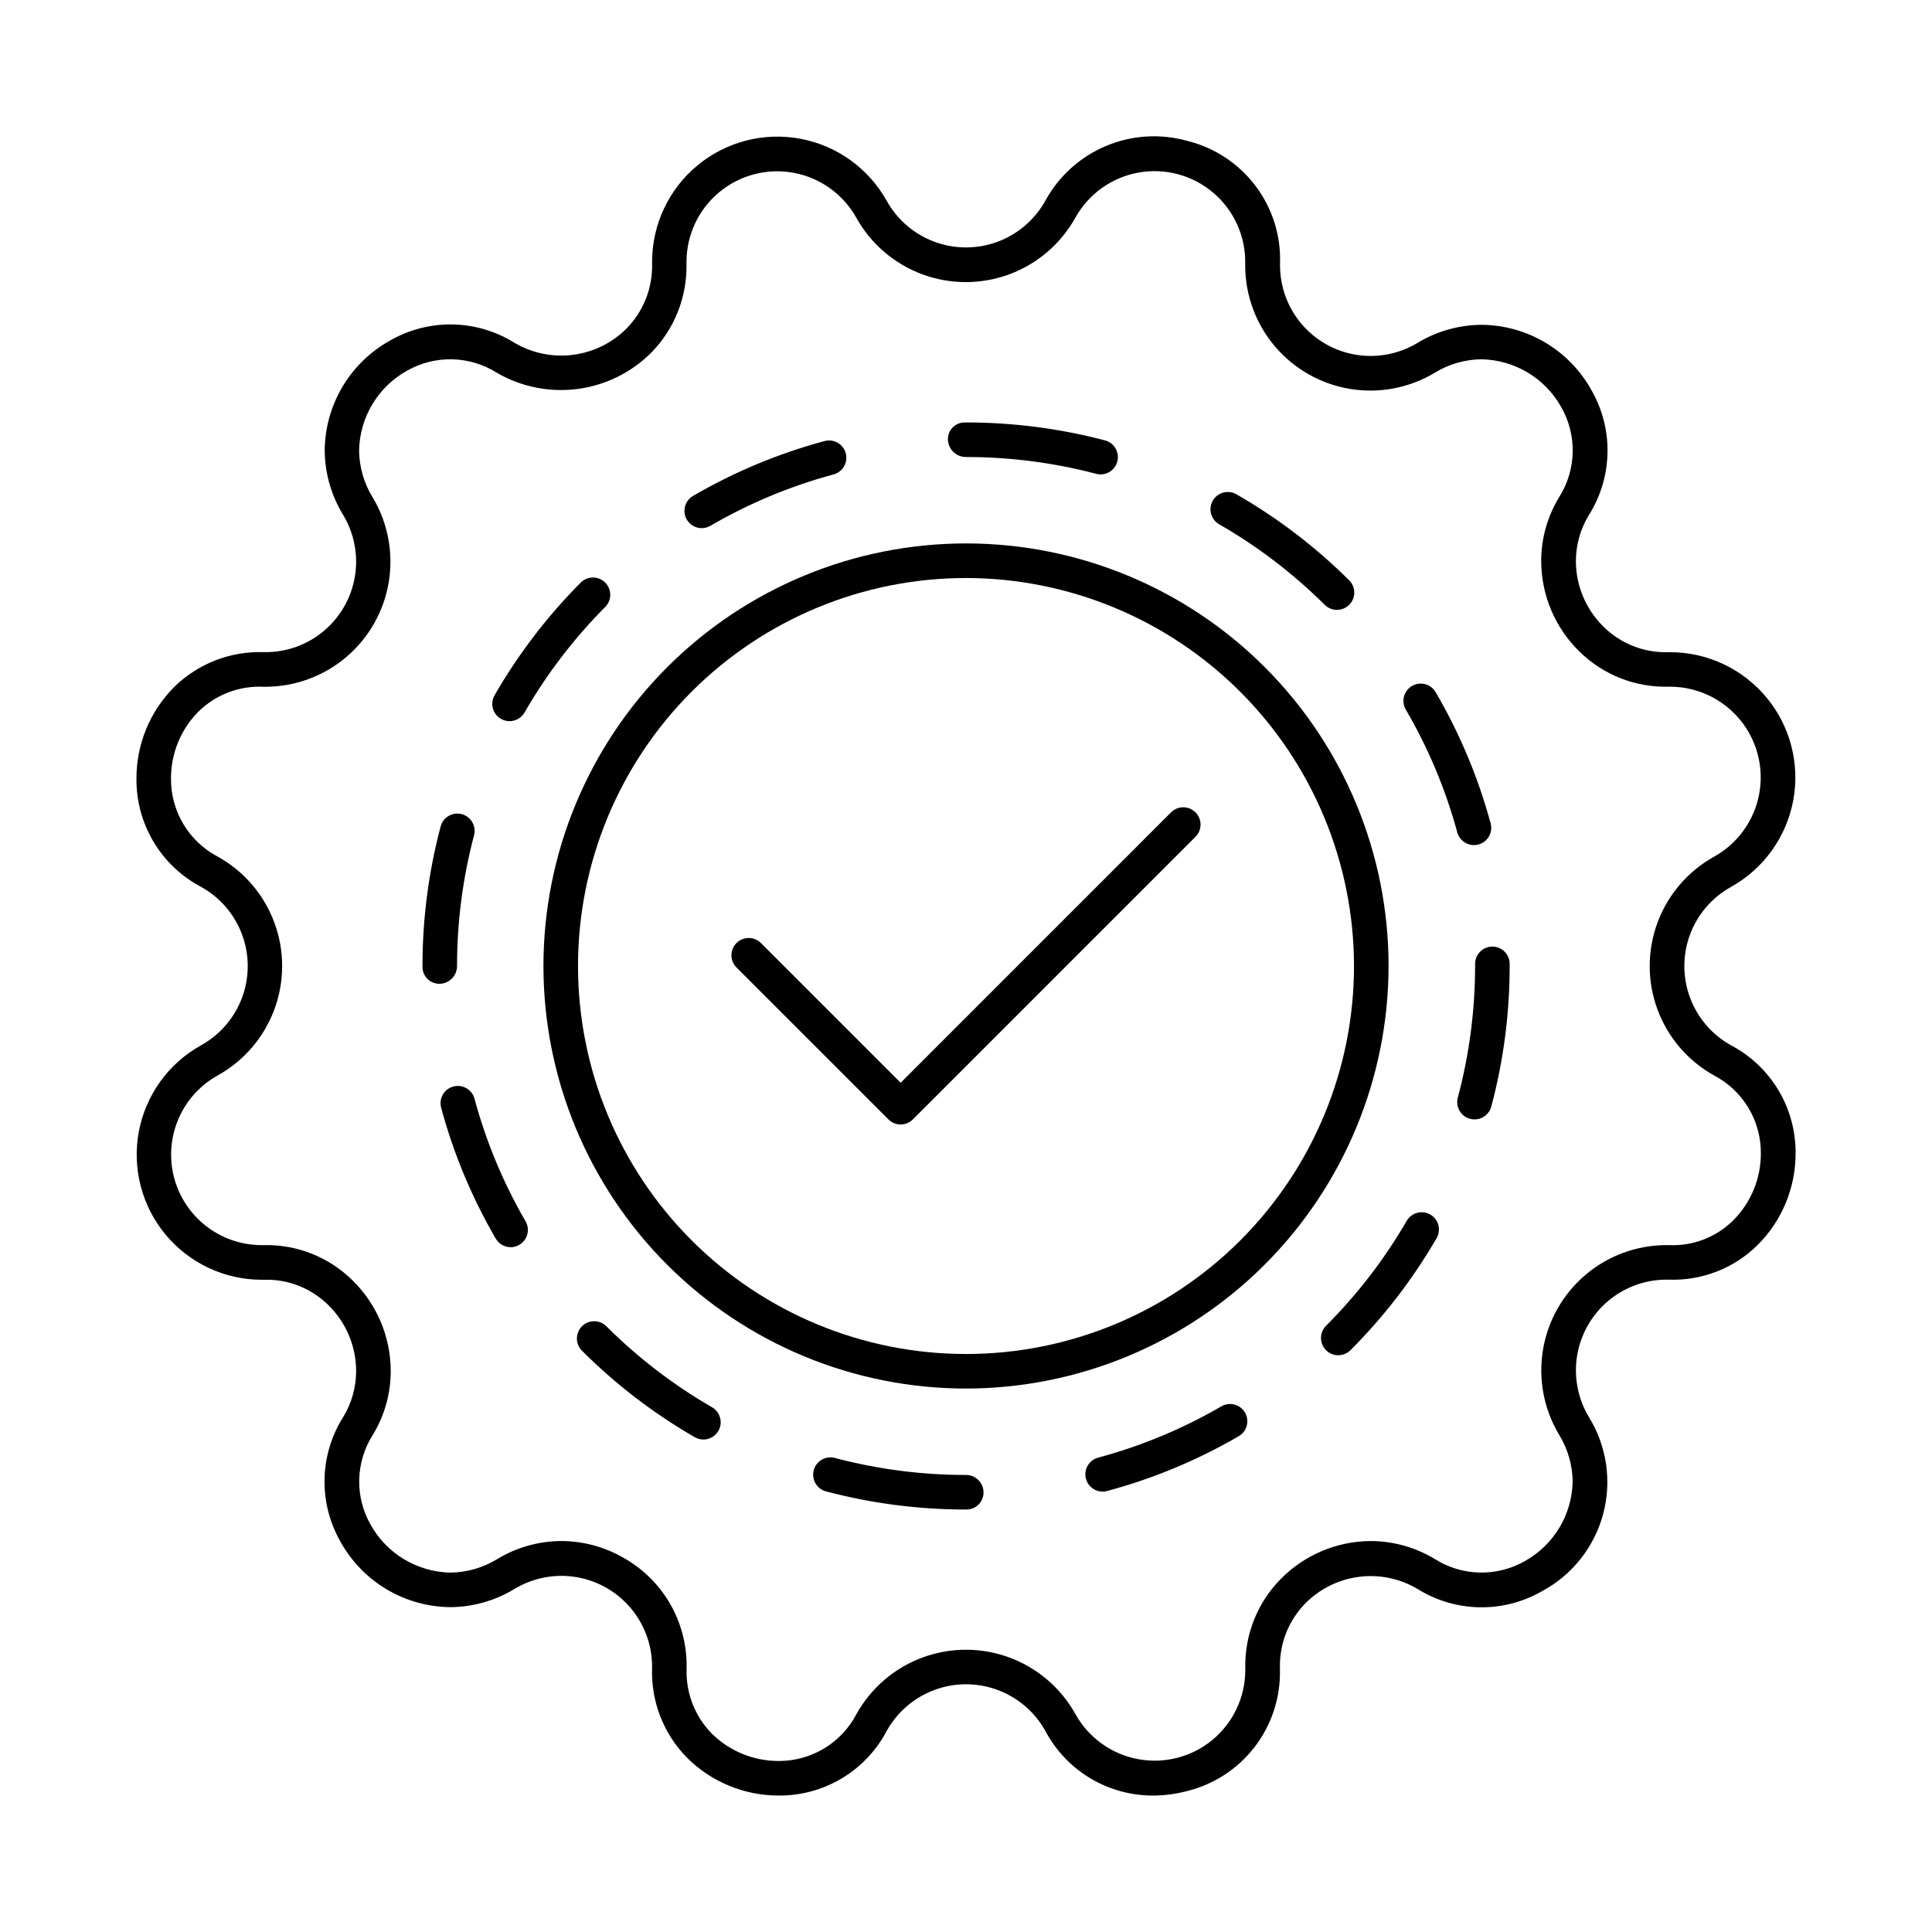
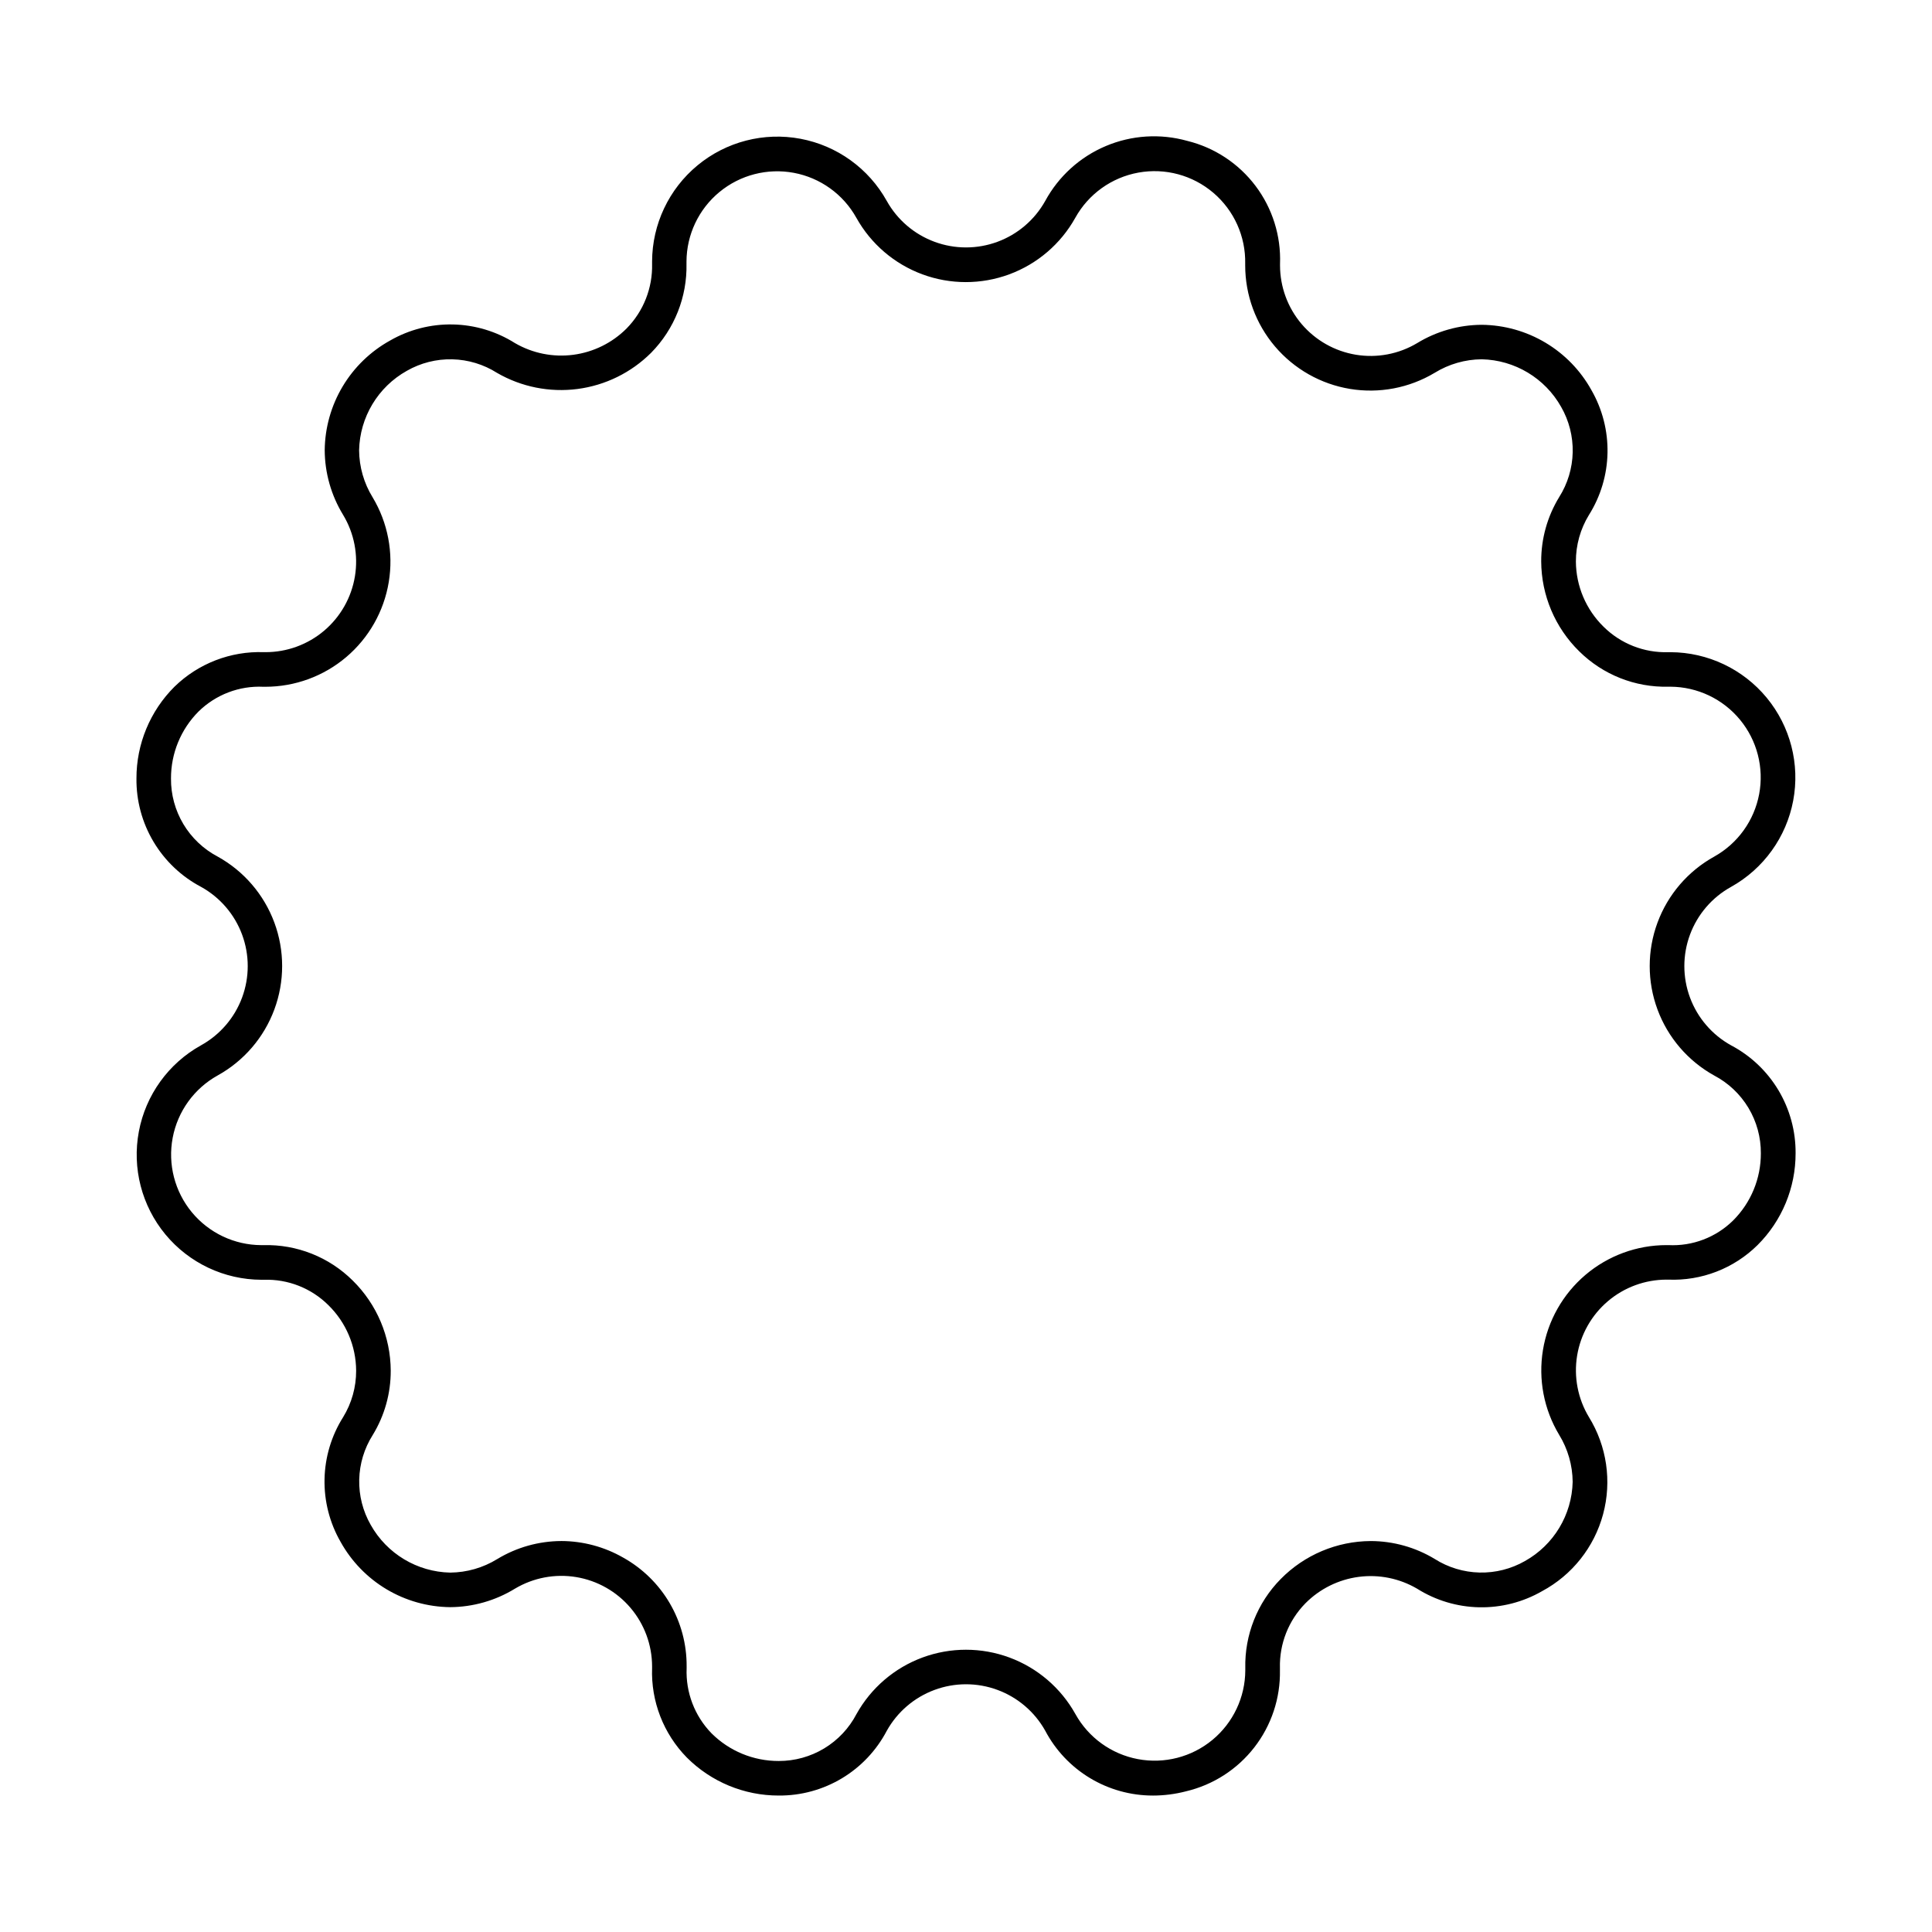
<svg xmlns="http://www.w3.org/2000/svg" fill="#000000" width="800px" height="800px" version="1.1" viewBox="144 144 512 512">
  <g>
    <path d="m449.5 619.84c-5.863 0-11.613-1.602-16.633-4.625-5.023-3.023-9.125-7.359-11.863-12.543-2.797-5.004-7.289-8.848-12.668-10.832-5.375-1.988-11.285-1.988-16.664 0-5.379 1.984-9.871 5.828-12.664 10.832-2.738 5.215-6.856 9.578-11.906 12.605-5.051 3.027-10.84 4.606-16.73 4.562-9.137 0.016-17.902-3.613-24.359-10.078-6.191-6.316-9.52-14.898-9.203-23.738v-0.418c-0.012-5.684-2.039-11.18-5.719-15.508-3.68-4.332-8.777-7.219-14.383-8.152-5.609-0.93-11.363 0.16-16.246 3.07-5.164 3.168-11.102 4.863-17.16 4.898-5.938-0.062-11.754-1.695-16.855-4.734-5.102-3.043-9.305-7.379-12.188-12.57-2.902-5.051-4.375-10.797-4.254-16.617 0.117-5.824 1.82-11.504 4.926-16.43 2.269-3.707 3.465-7.969 3.449-12.316-0.031-6.523-2.672-12.766-7.328-17.34-4.531-4.516-10.727-6.961-17.117-6.754h-0.645c-9.852-0.027-19.18-4.434-25.461-12.023-6.277-7.594-8.855-17.586-7.031-27.266 1.82-9.684 7.856-18.051 16.465-22.84 5.027-2.781 8.891-7.269 10.891-12.656 1.996-5.387 1.996-11.309 0-16.695-2-5.387-5.863-9.875-10.891-12.652-5.215-2.754-9.566-6.891-12.582-11.953-3.019-5.066-4.582-10.863-4.519-16.758-0.02-9.125 3.609-17.879 10.074-24.32 6.312-6.16 14.871-9.469 23.688-9.16h0.418c5.695 0.012 11.211-2.004 15.559-5.688 4.344-3.684 7.238-8.797 8.16-14.418 0.922-5.621-0.188-11.391-3.129-16.27-3.16-5.168-4.852-11.105-4.879-17.164 0.062-5.938 1.699-11.754 4.738-16.852 3.043-5.102 7.379-9.305 12.574-12.184 5.055-2.91 10.809-4.387 16.641-4.269 5.832 0.117 11.523 1.824 16.457 4.934 4.668 2.715 10.105 3.805 15.461 3.106 5.352-0.703 10.324-3.156 14.137-6.981 4.473-4.555 6.906-10.73 6.75-17.113v-0.648c0.035-9.855 4.449-19.191 12.047-25.469 7.602-6.281 17.598-8.859 27.289-7.035 9.688 1.824 18.062 7.859 22.859 16.477 2.793 5.004 7.285 8.844 12.664 10.828 5.375 1.984 11.285 1.984 16.66 0 5.379-1.984 9.867-5.824 12.664-10.828 3.543-6.523 9.195-11.652 16.035-14.543 6.836-2.894 14.453-3.379 21.602-1.379 7.223 1.773 13.613 5.988 18.094 11.926s6.773 13.242 6.496 20.676v0.422c0.012 5.68 2.035 11.172 5.711 15.504 3.68 4.328 8.773 7.215 14.379 8.145 5.602 0.926 11.355-0.16 16.234-3.07 5.168-3.156 11.105-4.836 17.16-4.859 5.934 0.062 11.742 1.691 16.844 4.727 5.098 3.035 9.301 7.367 12.18 12.555 2.914 5.059 4.391 10.816 4.277 16.652-0.113 5.836-1.816 11.527-4.926 16.469-2.269 3.711-3.465 7.981-3.453 12.332 0.043 6.504 2.68 12.719 7.328 17.27 4.543 4.504 10.734 6.945 17.129 6.754h0.645c9.855 0.043 19.18 4.461 25.457 12.059 6.273 7.598 8.852 17.59 7.031 27.273-1.82 9.684-7.852 18.059-16.457 22.859-5.027 2.777-8.891 7.266-10.891 12.652-2 5.387-2 11.312 0 16.695 2 5.387 5.863 9.875 10.891 12.656 5.199 2.742 9.539 6.863 12.555 11.91 3.012 5.047 4.582 10.824 4.535 16.699 0.016 9.125-3.613 17.879-10.078 24.316-6.281 6.211-14.863 9.527-23.688 9.16h-0.418c-5.699 0-11.215 2.023-15.559 5.715-4.344 3.691-7.234 8.805-8.156 14.43-0.918 5.625 0.188 11.395 3.129 16.277 4.75 7.699 6.106 17.02 3.754 25.754s-8.203 16.109-16.176 20.387c-5.059 2.91-10.812 4.383-16.648 4.269-5.836-0.117-11.527-1.82-16.465-4.93-4.664-2.731-10.102-3.836-15.461-3.133s-10.332 3.168-14.137 7.008c-4.473 4.555-6.91 10.727-6.75 17.109v0.652c0.133 7.379-2.258 14.582-6.785 20.414-4.523 5.832-10.906 9.941-18.09 11.645-2.879 0.75-5.844 1.129-8.82 1.129zm-156.75-67.453c5.742 0.016 11.383 1.523 16.367 4.375 5.133 2.856 9.406 7.035 12.371 12.105 2.965 5.074 4.512 10.848 4.477 16.723v0.5c-0.266 6.402 2.109 12.633 6.574 17.234 4.727 4.727 11.145 7.375 17.828 7.356 4.246 0.012 8.414-1.141 12.051-3.336 3.633-2.195 6.598-5.344 8.562-9.109 3.856-6.922 10.059-12.234 17.488-14.98 7.434-2.746 15.602-2.746 23.031 0 7.43 2.746 13.633 8.059 17.492 14.98 3.465 6.242 9.527 10.621 16.543 11.945 7.016 1.328 14.258-0.535 19.762-5.082 5.504-4.551 8.699-11.312 8.719-18.449v-0.566c-0.191-8.812 3.188-17.332 9.371-23.613 6.297-6.41 14.895-10.039 23.883-10.078 5.973 0.016 11.832 1.656 16.945 4.746 3.559 2.258 7.664 3.5 11.879 3.598 4.211 0.098 8.371-0.953 12.031-3.043 7.633-4.266 12.445-12.246 12.648-20.992-0.039-4.402-1.277-8.711-3.582-12.465-4.051-6.742-5.57-14.707-4.293-22.469 1.273-7.762 5.266-14.816 11.262-19.91 5.996-5.09 13.602-7.891 21.469-7.891h0.5c6.394 0.328 12.633-2.051 17.188-6.551 4.715-4.715 7.352-11.117 7.328-17.785 0.027-4.238-1.113-8.402-3.293-12.039-2.184-3.633-5.32-6.598-9.07-8.57-6.938-3.844-12.27-10.047-15.023-17.48-2.758-7.438-2.758-15.613 0-23.051 2.754-7.438 8.086-13.637 15.023-17.48 6.227-3.477 10.59-9.535 11.91-16.543 1.32-7.008-0.539-14.238-5.078-19.742-4.535-5.5-11.281-8.703-18.414-8.742h-0.559c-8.824 0.215-17.355-3.172-23.633-9.379-6.402-6.277-10.027-14.852-10.074-23.816-0.02-6.016 1.629-11.922 4.766-17.055 2.25-3.555 3.488-7.66 3.582-11.867 0.09-4.207-0.965-8.363-3.055-12.016-4.289-7.644-12.305-12.449-21.066-12.637-4.402 0.035-8.711 1.277-12.457 3.586-6.742 4.035-14.699 5.547-22.449 4.266s-14.797-5.273-19.883-11.262c-5.082-5.988-7.875-13.59-7.883-21.445v-0.5c0.145-7.203-2.953-14.09-8.438-18.762-5.481-4.672-12.773-6.641-19.859-5.356-7.09 1.281-13.23 5.676-16.727 11.977-3.859 6.922-10.062 12.234-17.496 14.984-7.43 2.746-15.602 2.746-23.031 0-7.434-2.75-13.637-8.062-17.496-14.984-3.473-6.231-9.535-10.594-16.543-11.91-7.008-1.316-14.242 0.547-19.742 5.086-5.5 4.539-8.699 11.289-8.73 18.418v0.559c0.195 8.82-3.188 17.34-9.375 23.625-5.273 5.258-12.129 8.629-19.512 9.59-7.383 0.961-14.875-0.539-21.316-4.266-3.555-2.258-7.66-3.5-11.871-3.598-4.211-0.098-8.367 0.953-12.023 3.043-7.66 4.277-12.477 12.297-12.664 21.066 0.035 4.402 1.273 8.711 3.582 12.461 4.043 6.738 5.559 14.695 4.281 22.449-1.277 7.754-5.269 14.801-11.262 19.887-5.992 5.086-13.598 7.875-21.457 7.875h-0.5c-6.391-0.305-12.617 2.07-17.184 6.547-4.703 4.715-7.332 11.105-7.309 17.762-0.039 4.254 1.098 8.43 3.277 12.082 2.184 3.648 5.324 6.625 9.086 8.609 6.938 3.84 12.27 10.043 15.023 17.477 2.758 7.438 2.758 15.613 0 23.051-2.754 7.434-8.086 13.637-15.023 17.477-6.231 3.465-10.598 9.52-11.918 16.523-1.324 7.004 0.539 14.234 5.078 19.73 4.539 5.496 11.285 8.688 18.414 8.715h0.559c8.836-0.234 17.383 3.152 23.656 9.379 6.41 6.301 10.035 14.895 10.078 23.883 0.02 6.016-1.629 11.918-4.769 17.051-2.246 3.543-3.484 7.637-3.582 11.832-0.094 4.195 0.957 8.34 3.043 11.984 4.285 7.648 12.301 12.465 21.066 12.652 4.402-0.039 8.715-1.277 12.465-3.586 5.121-3.106 10.992-4.758 16.98-4.781z" />
-     <path d="m400.14 544.04h-0.141c-12.523 0.008-24.996-1.605-37.102-4.809-1.172-0.312-2.176-1.078-2.785-2.129-0.609-1.055-0.777-2.305-0.465-3.477 0.648-2.449 3.16-3.902 5.606-3.254 11.336 3.004 23.016 4.519 34.746 4.508 2.543-0.008 4.613 2.035 4.648 4.578 0.016 1.207-0.449 2.371-1.297 3.234-0.848 0.859-2.004 1.344-3.211 1.348zm36.074-4.75c-2.301 0-4.246-1.703-4.543-3.981-0.301-2.281 1.133-4.43 3.356-5.023 11.375-3.055 22.301-7.594 32.492-13.5 1.051-0.668 2.332-0.879 3.547-0.582 1.211 0.297 2.25 1.074 2.875 2.156s0.781 2.371 0.434 3.57c-0.348 1.195-1.172 2.203-2.277 2.781-10.887 6.309-22.555 11.16-34.707 14.426-0.383 0.102-0.781 0.152-1.176 0.152zm-105.8-13.801c-0.805 0.004-1.594-0.211-2.289-0.613-10.898-6.289-20.93-13.973-29.836-22.859-0.887-0.852-1.391-2.023-1.402-3.254-0.012-1.227 0.469-2.41 1.336-3.277 0.867-0.871 2.047-1.355 3.277-1.348 1.227 0.008 2.402 0.512 3.254 1.395 8.344 8.32 17.734 15.516 27.941 21.406 1.797 1.035 2.68 3.152 2.141 5.156-0.535 2.004-2.356 3.398-4.434 3.394zm168.25-22.324h-0.004c-1.852 0.004-3.527-1.109-4.238-2.824-0.711-1.715-0.316-3.688 0.996-4.996 8.332-8.332 15.539-17.719 21.441-27.918 1.301-2.106 4.043-2.793 6.184-1.555 2.144 1.238 2.918 3.957 1.742 6.137-6.301 10.891-14 20.91-22.898 29.809-0.859 0.848-2.016 1.324-3.227 1.328zm-219.34-28.652c-1.633 0-3.144-0.875-3.961-2.289-6.32-10.871-11.184-22.527-14.457-34.672-0.656-2.441 0.789-4.957 3.234-5.613 2.441-0.656 4.957 0.793 5.613 3.238 3.066 11.371 7.613 22.293 13.527 32.48 0.82 1.414 0.82 3.16 0.004 4.574-0.816 1.418-2.324 2.293-3.961 2.297zm255.44-33.859c-1.426 0-2.766-0.66-3.637-1.789-0.867-1.129-1.16-2.598-0.793-3.973 3.039-11.383 4.578-23.113 4.582-34.895v-0.559c0-2.531 2.051-4.582 4.578-4.582 2.531 0 4.582 2.051 4.582 4.582v0.504c0.008 12.594-1.625 25.141-4.867 37.312-0.535 2.012-2.363 3.41-4.445 3.398zm-274.22-35.941c-1.199 0.031-2.359-0.418-3.223-1.254-0.859-0.832-1.352-1.98-1.359-3.18v-0.281c0-12.484 1.617-24.914 4.812-36.98 0.645-2.445 3.152-3.906 5.602-3.258 2.445 0.648 3.902 3.156 3.254 5.602-2.992 11.301-4.508 22.945-4.508 34.637 0.012 2.555-2.023 4.652-4.578 4.715zm274.07-36.754h-0.004c-2.066 0-3.875-1.387-4.418-3.379-3.09-11.371-7.66-22.281-13.598-32.457-0.641-1.051-0.832-2.312-0.531-3.504 0.305-1.191 1.07-2.215 2.133-2.832 1.062-0.621 2.328-0.789 3.516-0.465s2.191 1.113 2.793 2.184c6.344 10.871 11.227 22.527 14.527 34.672 0.375 1.379 0.086 2.852-0.781 3.984-0.867 1.133-2.211 1.797-3.641 1.797zm-255.57-32.844c-0.805 0.004-1.594-0.211-2.289-0.613-2.191-1.262-2.945-4.059-1.688-6.254 6.281-10.898 13.953-20.938 22.828-29.855 1.785-1.793 4.684-1.801 6.477-0.016 1.793 1.785 1.801 4.684 0.016 6.477-8.312 8.352-15.5 17.754-21.379 27.969-0.816 1.418-2.332 2.293-3.969 2.293zm219.23-29.496c-1.203-0.004-2.352-0.48-3.207-1.328-8.355-8.305-17.762-15.484-27.98-21.355-2.191-1.266-2.945-4.07-1.68-6.262 1.266-2.195 4.07-2.945 6.262-1.68 10.91 6.262 20.953 13.926 29.879 22.793 1.316 1.305 1.715 3.273 1.016 4.988-0.703 1.715-2.367 2.836-4.219 2.844zm-168.33-21.656c-2.066-0.004-3.871-1.395-4.406-3.391-0.535-1.996 0.332-4.106 2.117-5.144 10.871-6.336 22.531-11.207 34.68-14.492 1.191-0.375 2.481-0.246 3.574 0.352 1.094 0.602 1.895 1.617 2.219 2.82 0.328 1.203 0.148 2.488-0.492 3.559-0.645 1.066-1.695 1.828-2.91 2.106-11.367 3.082-22.281 7.644-32.465 13.57-0.703 0.41-1.5 0.625-2.316 0.621zm105.73-14.25v0.004c-0.395 0-0.789-0.055-1.172-0.156-11.262-2.957-22.859-4.453-34.5-4.449-2.57 0.02-4.691-2.008-4.789-4.578-0.047-1.191 0.391-2.356 1.215-3.219 0.824-0.863 1.961-1.355 3.156-1.363h0.418c12.43-0.004 24.812 1.594 36.836 4.754 2.227 0.59 3.672 2.734 3.375 5.016-0.293 2.285-2.238 3.992-4.539 3.996z" />
-     <path d="m400 511.98c-29.699 0-58.184-11.801-79.184-32.801s-32.797-49.484-32.797-79.184c0-29.699 11.801-58.184 32.801-79.184s49.484-32.797 79.184-32.797c29.699 0 58.184 11.797 79.184 32.801 21 21 32.797 49.484 32.797 79.184-0.031 29.688-11.844 58.152-32.836 79.148-20.996 20.992-49.461 32.801-79.148 32.832zm0-214.8c-27.273 0-53.426 10.836-72.707 30.117-19.281 19.285-30.113 45.438-30.113 72.707 0 27.273 10.836 53.426 30.117 72.707 19.285 19.281 45.438 30.113 72.707 30.113 27.27 0 53.422-10.832 72.707-30.117 19.281-19.281 30.113-45.434 30.113-72.703-0.027-27.262-10.871-53.398-30.148-72.676-19.277-19.277-45.414-30.121-72.676-30.148z" />
-     <path d="m382.68 442c-1.215 0-2.379-0.484-3.238-1.344l-40.207-40.203c-0.883-0.855-1.387-2.027-1.398-3.254-0.012-1.23 0.473-2.41 1.34-3.281 0.871-0.867 2.051-1.352 3.281-1.34 1.227 0.012 2.398 0.516 3.254 1.398l36.969 36.969 71.605-71.609c0.855-0.883 2.027-1.387 3.254-1.398 1.23-0.008 2.41 0.473 3.281 1.344 0.867 0.867 1.352 2.051 1.34 3.277-0.012 1.23-0.516 2.402-1.398 3.254l-74.844 74.844c-0.855 0.859-2.023 1.344-3.238 1.344z" />
  </g>
</svg>